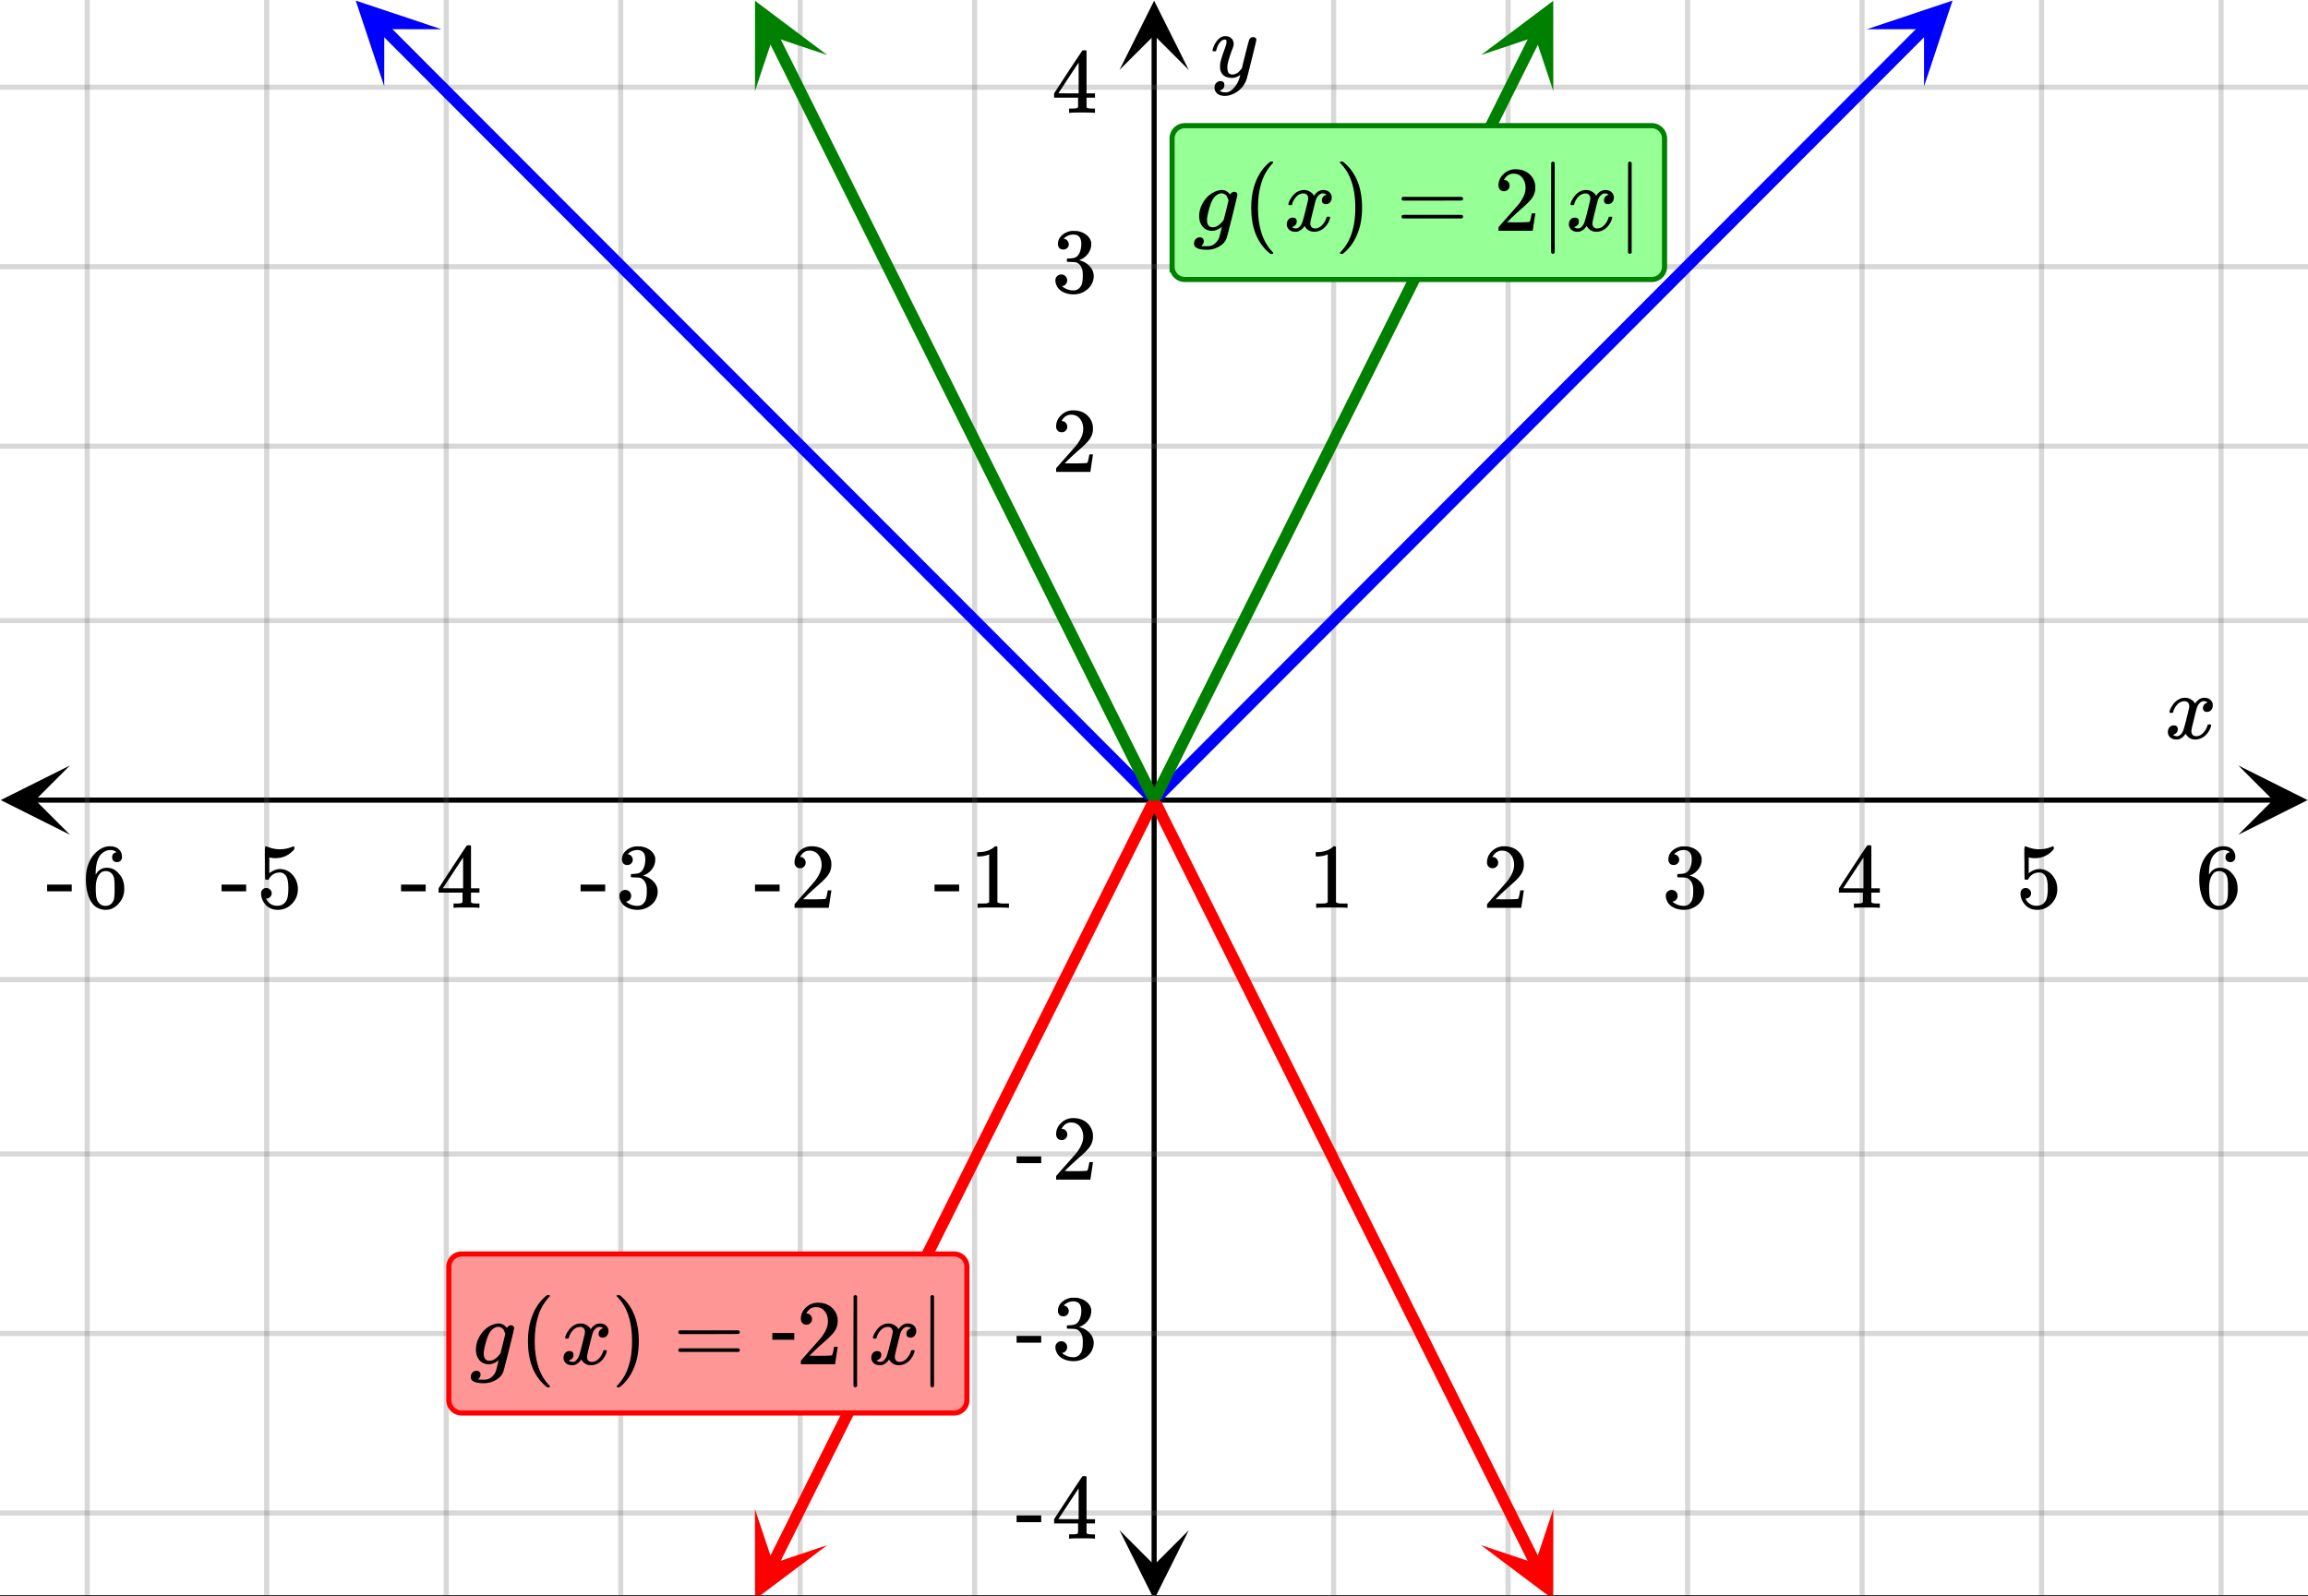
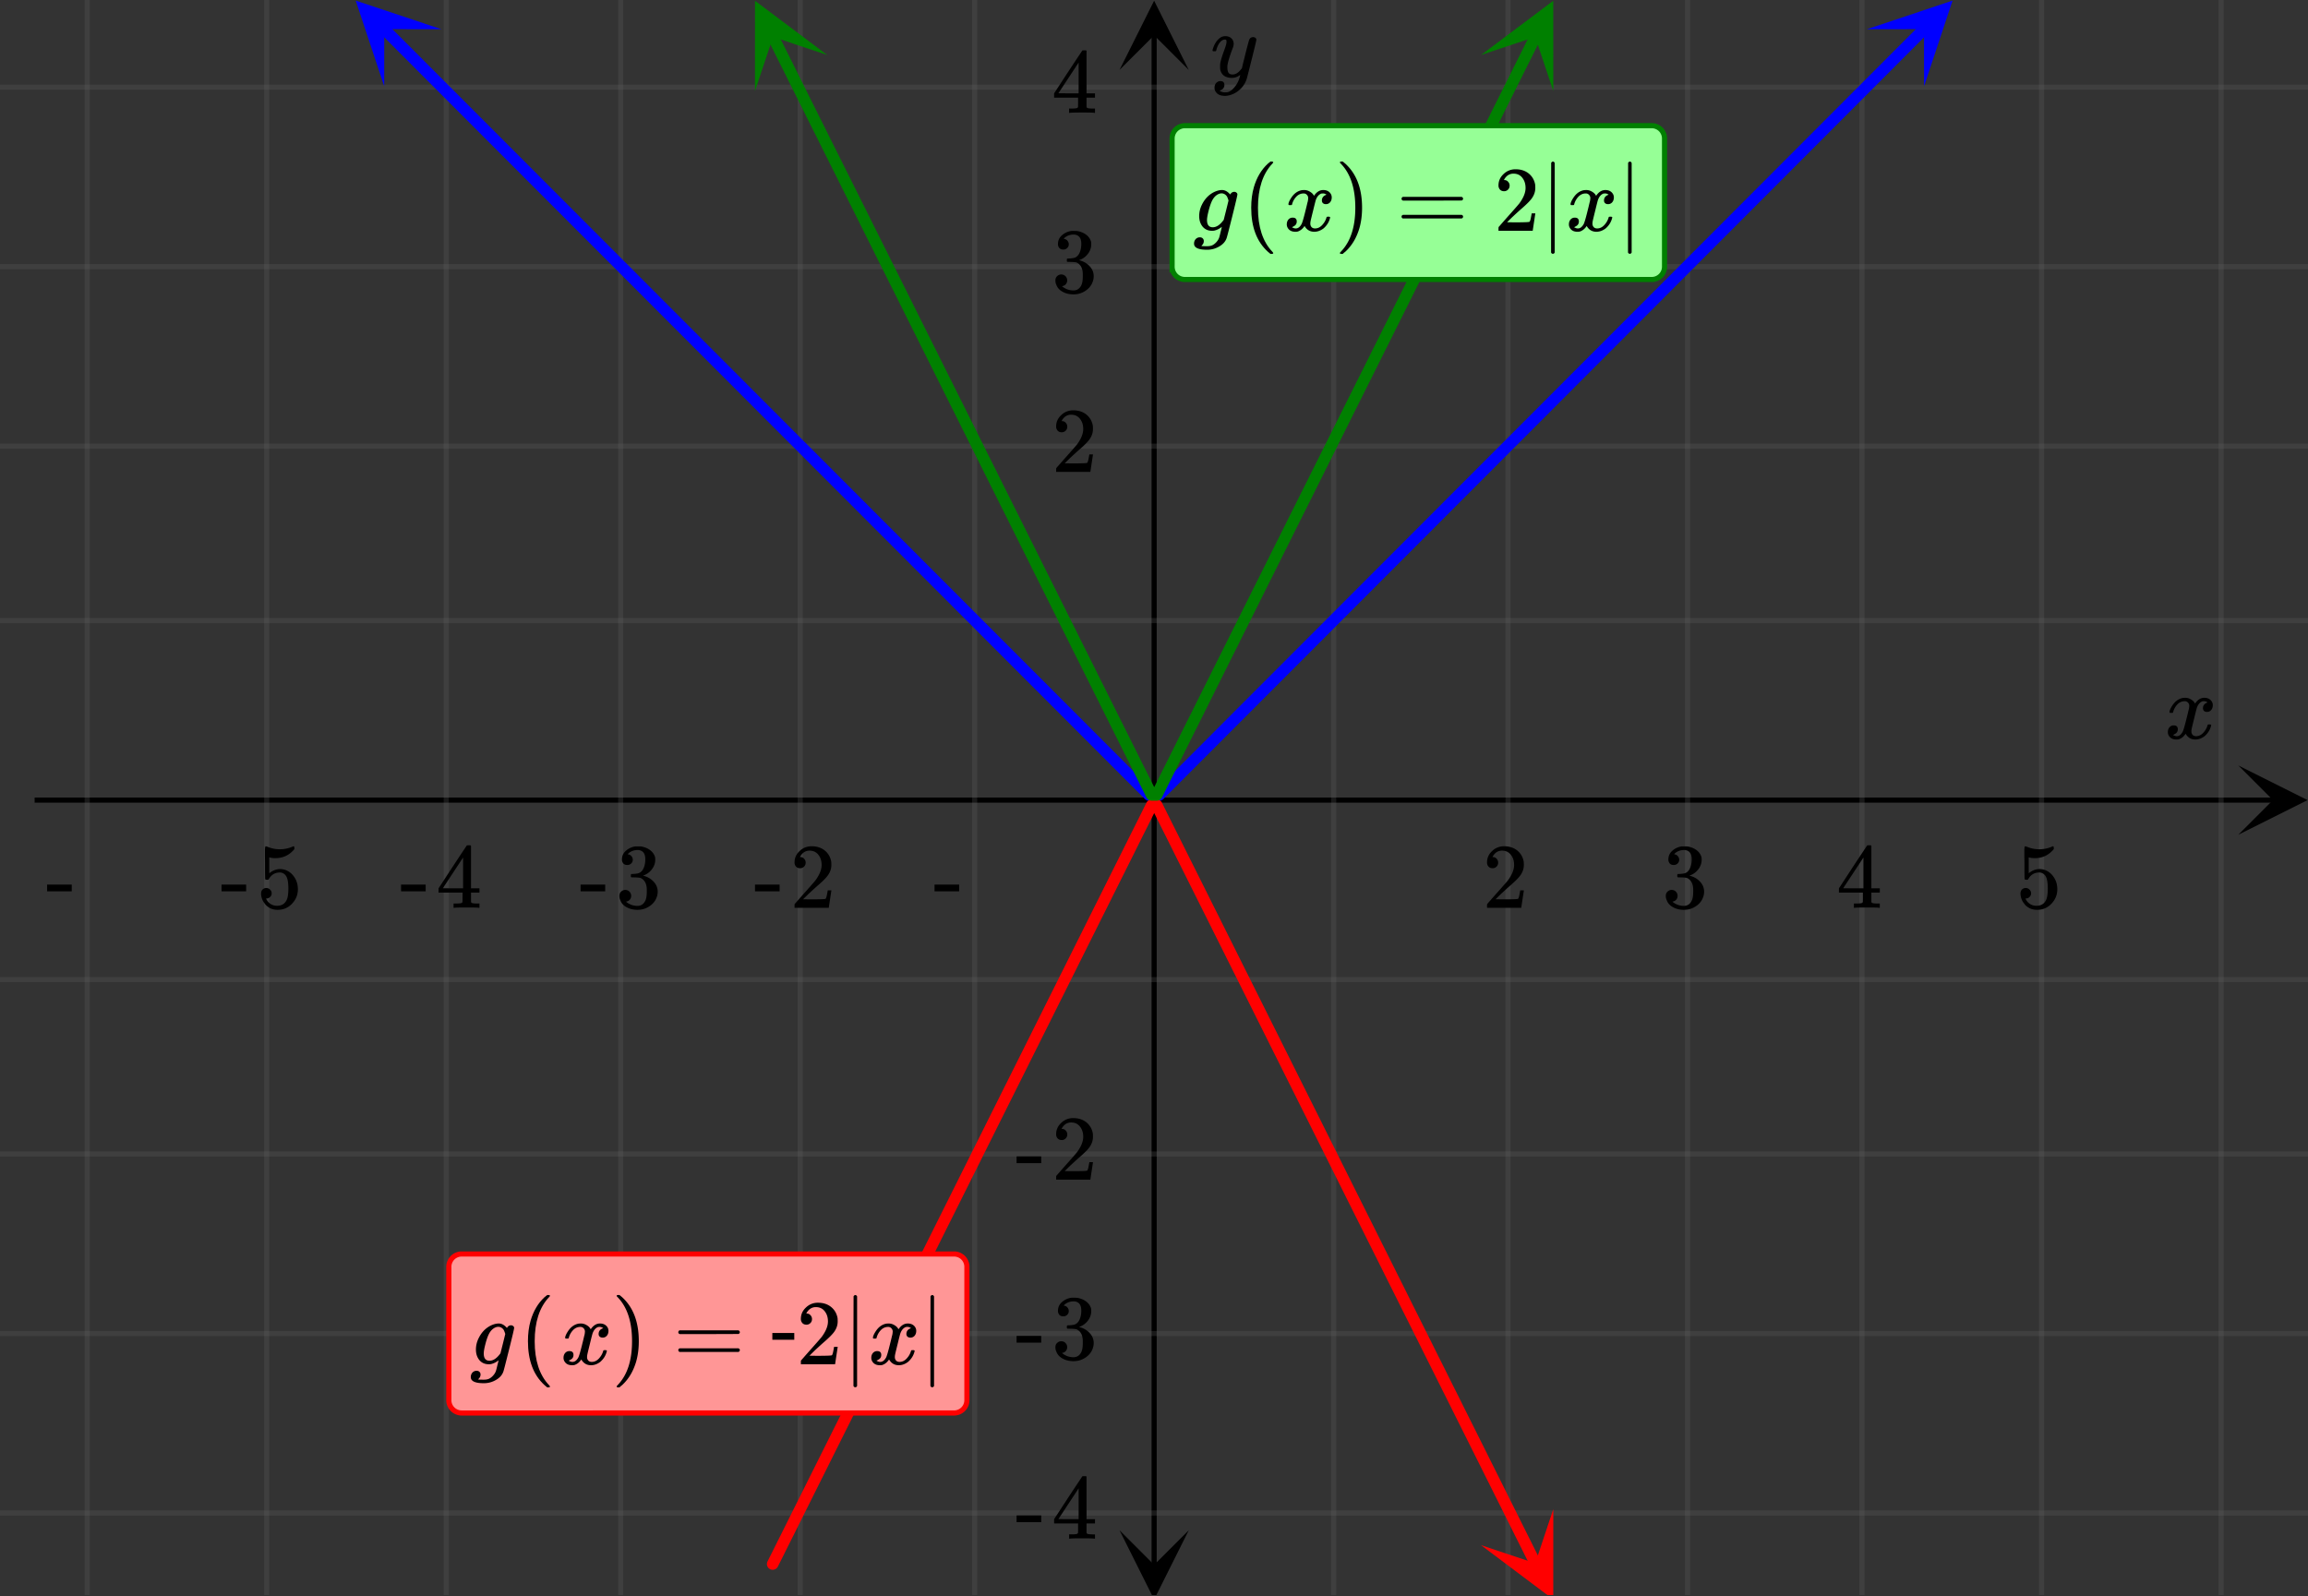
<svg xmlns="http://www.w3.org/2000/svg" xmlns:xlink="http://www.w3.org/1999/xlink" width="449.28" height="310.72" viewBox="0 0 336.96 233.04">
  <rect x="0" y="0" width="336.96" height="233.04" fill="#333333" stroke="none" />
  <defs>
    <symbol overflow="visible" id="t">
      <path d="M.781-3.75C.727-3.8.703-3.848.703-3.89c.031-.25.172-.563.422-.938.414-.633.941-1.004 1.578-1.11.133-.007.235-.015.297-.015.313 0 .598.086.86.25.269.156.46.355.578.594.113-.157.187-.25.218-.282.332-.375.711-.562 1.14-.562.364 0 .661.105.891.312.227.211.344.465.344.766 0 .281-.078.516-.234.703a.776.776 0 0 1-.625.281.64.64 0 0 1-.422-.14.521.521 0 0 1-.156-.39c0-.415.222-.696.672-.845a.58.58 0 0 0-.141-.093.705.705 0 0 0-.39-.094.91.91 0 0 0-.266.031c-.336.149-.586.445-.75.89-.032.075-.164.579-.39 1.516-.231.93-.356 1.45-.376 1.563a1.827 1.827 0 0 0-.047.406c0 .211.063.383.188.516.125.125.289.187.5.187.383 0 .726-.16 1.031-.484.3-.32.508-.676.625-1.063.02-.082.04-.129.063-.14.03-.02.109-.031.234-.031.164 0 .25.039.25.109 0 .012-.012.058-.031.14-.149.563-.461 1.055-.938 1.47-.43.323-.875.484-1.344.484-.625 0-1.101-.282-1.421-.844-.262.406-.594.68-1 .812-.086.02-.2.032-.344.032-.524 0-.89-.188-1.11-.563a.953.953 0 0 1-.14-.531c0-.27.078-.5.234-.688a.798.798 0 0 1 .625-.28c.395 0 .594.187.594.562 0 .336-.164.574-.484.718a.359.359 0 0 1-.063.047l-.078.031c-.012.012-.024.016-.031.016h-.032c0 .031.063.074.188.125a.817.817 0 0 0 .36.078c.32 0 .597-.203.827-.61.102-.163.282-.75.532-1.75.05-.206.109-.437.171-.687.063-.257.11-.457.141-.593.031-.133.05-.211.063-.235a2.86 2.86 0 0 0 .078-.531.678.678 0 0 0-.188-.5.613.613 0 0 0-.484-.203c-.406 0-.762.156-1.063.469a2.562 2.562 0 0 0-.609 1.078c-.012.074-.031.12-.063.14a.752.752 0 0 1-.218.016zm0 0" />
    </symbol>
    <symbol overflow="visible" id="B">
      <path d="M6.234-5.813c.125 0 .227.04.313.11.094.062.14.152.14.266 0 .117-.226 1.058-.671 2.828C5.578-.836 5.328.133 5.266.312a3.459 3.459 0 0 1-.688 1.22 3.641 3.641 0 0 1-1.11.874c-.491.239-.945.36-1.359.36-.687 0-1.152-.22-1.39-.657-.094-.125-.14-.304-.14-.53 0-.306.085-.544.265-.72.187-.168.379-.25.578-.25.394 0 .594.188.594.563 0 .332-.157.578-.47.734a.298.298 0 0 1-.062.032.295.295 0 0 0-.078.03c-.011.009-.023.016-.031.016L1.328 2c.031.05.129.11.297.172.133.05.273.078.422.078h.11c.155 0 .273-.012.359-.031.332-.094.648-.324.953-.688A3.69 3.69 0 0 0 4.188.25c.093-.3.14-.477.14-.531 0-.008-.012-.004-.031.015a.358.358 0 0 1-.078.047c-.336.239-.703.36-1.11.36-.46 0-.84-.106-1.14-.313-.293-.219-.48-.531-.563-.937a2.932 2.932 0 0 1-.015-.407c0-.218.007-.382.03-.5.063-.394.266-1.054.61-1.984.196-.531.297-.898.297-1.11a.838.838 0 0 0-.031-.265c-.024-.05-.074-.078-.156-.078h-.063c-.21 0-.406.094-.594.281-.293.293-.511.727-.656 1.297 0 .012-.008.027-.015.047a.188.188 0 0 1-.032.047l-.015.015c-.012.012-.028.016-.047.016h-.36C.305-3.8.281-3.836.281-3.86a.97.97 0 0 1 .047-.203c.188-.625.469-1.113.844-1.468.3-.282.617-.422.953-.422.383 0 .688.105.906.312.227.2.344.485.344.86-.023.168-.04.261-.047.281 0 .055-.07.246-.203.578-.367 1-.586 1.735-.656 2.203a1.857 1.857 0 0 0-.016.297c0 .344.05.61.156.797.114.18.313.266.594.266.207 0 .406-.051.594-.157a1.84 1.84 0 0 0 .422-.328c.093-.101.21-.242.36-.422a32.833 32.833 0 0 1 .25-1.063c.093-.35.175-.687.25-1 .343-1.35.534-2.062.577-2.124a.592.592 0 0 1 .578-.36zm0 0" />
    </symbol>
    <symbol overflow="visible" id="C">
      <path d="M1 .953c.156 0 .285.047.39.14a.522.522 0 0 1 .173.407c0 .238-.09.441-.266.61-.063.07-.086.109-.063.109.082.02.348.031.797.031.344 0 .614-.055.813-.156.207-.106.398-.262.578-.469.176-.2.3-.402.375-.61.062-.18.133-.46.219-.843.113-.426.171-.676.171-.75a2.572 2.572 0 0 1-1.078.547A1.509 1.509 0 0 1 2.781 0c-.586 0-1.047-.203-1.39-.61-.336-.413-.5-.93-.5-1.546 0-.563.129-1.11.39-1.64.414-.852 1.008-1.474 1.782-1.86.414-.196.804-.297 1.171-.297.414 0 .805.215 1.172.64l.063-.062a.616.616 0 0 1 .562-.313c.114 0 .211.04.297.11.094.074.14.164.14.266 0 .136-.257 1.226-.765 3.265-.512 2.043-.781 3.082-.812 3.125-.168.488-.524.89-1.063 1.203a3.421 3.421 0 0 1-1.797.485c-1.031 0-1.64-.2-1.828-.594a.734.734 0 0 1-.062-.328.95.95 0 0 1 .234-.625A.81.81 0 0 1 1 .953zm4.172-5.375a3.912 3.912 0 0 0-.203-.547.984.984 0 0 0-.313-.343.917.917 0 0 0-.531-.157c-.023 0-.055.008-.094.016H3.97c-.387.094-.715.328-.985.703-.25.336-.492.945-.718 1.828-.157.606-.235 1.055-.235 1.344 0 .71.281 1.062.844 1.062.508 0 1.004-.312 1.484-.937l.11-.14c.32-1.259.554-2.204.703-2.829zm0 0" />
    </symbol>
    <symbol overflow="visible" id="u">
-       <path d="M5.61 0c-.157-.031-.872-.047-2.141-.047C2.207-.047 1.5-.03 1.344 0h-.157v-.625h.344c.52 0 .86-.008 1.016-.031.07-.008.18-.067.328-.172v-6.969c-.023 0-.059.016-.11.047a4.134 4.134 0 0 1-1.39.25h-.25v-.625h.25c.758-.02 1.39-.188 1.89-.5a2.46 2.46 0 0 0 .422-.313c.008-.03.063-.046.157-.046a.36.36 0 0 1 .234.078v8.078c.133.137.43.203.89.203h.798V0zm0 0" />
-     </symbol>
+       </symbol>
    <symbol overflow="visible" id="v">
      <path d="M1.484-5.781c-.25 0-.449-.078-.593-.235a.872.872 0 0 1-.22-.609c0-.645.243-1.195.735-1.656a2.46 2.46 0 0 1 1.766-.703c.77 0 1.41.21 1.922.625.508.418.82.964.937 1.64.008.168.016.32.016.453 0 .524-.156 1.012-.469 1.47-.25.374-.758.89-1.516 1.546-.324.281-.777.695-1.359 1.234l-.781.766 1.016.016c1.414 0 2.164-.024 2.25-.079.039-.007.085-.101.14-.28.031-.095.094-.4.188-.923v-.03h.53v.03l-.374 2.47V0h-5v-.25c0-.188.008-.29.031-.313.008-.007.383-.437 1.125-1.28.977-1.095 1.61-1.813 1.89-2.157.602-.82.907-1.57.907-2.25 0-.594-.156-1.086-.469-1.484-.312-.407-.746-.61-1.297-.61-.523 0-.945.235-1.265.703-.024.032-.047.079-.078.141a.274.274 0 0 0-.047.078c0 .012.02.016.062.016a.68.68 0 0 1 .547.25.801.801 0 0 1 .219.562c0 .23-.078.422-.235.578a.76.76 0 0 1-.578.235zm0 0" />
    </symbol>
    <symbol overflow="visible" id="w">
      <path d="M1.719-6.25c-.25 0-.446-.07-.578-.219a.863.863 0 0 1-.204-.593c0-.508.196-.938.594-1.282a2.566 2.566 0 0 1 1.407-.625h.203c.312 0 .507.008.593.016.301.043.602.137.907.281.593.305.968.727 1.125 1.266.02.093.03.218.03.375 0 .523-.167.996-.5 1.422-.323.418-.73.714-1.218.89-.055.024-.055.04 0 .047.008 0 .05.012.125.031.55.157 1.016.446 1.39.86.376.418.563.89.563 1.422 0 .367-.086.718-.25 1.062-.218.461-.574.84-1.062 1.14-.492.302-1.04.454-1.64.454-.595 0-1.122-.125-1.579-.375-.46-.25-.766-.586-.922-1.016a1.45 1.45 0 0 1-.14-.656c0-.25.082-.453.25-.61a.831.831 0 0 1 .609-.25c.25 0 .453.087.61.25.163.169.25.372.25.61 0 .21-.063.39-.188.547a.768.768 0 0 1-.469.281l-.094.031c.489.407 1.047.61 1.672.61.5 0 .875-.239 1.125-.719.156-.29.234-.742.234-1.36v-.265c0-.852-.292-1.426-.875-1.719-.124-.05-.398-.082-.812-.093l-.563-.016-.046-.031c-.024-.02-.032-.086-.032-.204 0-.113.008-.18.032-.203.03-.03.054-.046.078-.046.25 0 .508-.02.781-.063.395-.05.695-.27.906-.656.207-.395.313-.867.313-1.422 0-.582-.157-.973-.469-1.172a1.131 1.131 0 0 0-.64-.188c-.45 0-.844.122-1.188.36l-.125.094a.671.671 0 0 0-.094.109l-.047.047a.88.88 0 0 0 .094.031c.176.024.328.11.453.266.125.148.188.32.188.515a.715.715 0 0 1-.235.547.76.76 0 0 1-.562.219zm0 0" />
    </symbol>
    <symbol overflow="visible" id="x">
      <path d="M6.234 0c-.125-.031-.71-.047-1.75-.047-1.074 0-1.671.016-1.796.047h-.126v-.625h.422c.383-.008.618-.031.704-.063a.286.286 0 0 0 .171-.14c.008-.008.016-.25.016-.719v-.672h-3.5v-.625l2.031-3.11A431.58 431.58 0 0 1 4.5-9.108c.02-.008.113-.016.281-.016h.25l.078.078v6.203h1.235v.625H5.109V-.89a.25.25 0 0 0 .079.157c.07.062.328.101.765.109h.39V0zm-2.28-2.844v-4.5L1-2.859l1.469.015zm0 0" />
    </symbol>
    <symbol overflow="visible" id="y">
      <path d="M1.438-2.89a.72.72 0 0 1 .546.234.72.72 0 0 1 .235.547c0 .21-.078.386-.235.53a.73.73 0 0 1-.515.22h-.094l.047.062c.133.293.336.531.61.719.28.187.609.281.984.281.644 0 1.101-.27 1.375-.812.175-.332.265-.907.265-1.72 0-.925-.125-1.55-.375-1.874-.23-.3-.515-.453-.86-.453-.698 0-1.23.308-1.593.922a.312.312 0 0 1-.094.125.761.761 0 0 1-.203.015c-.148 0-.23-.031-.25-.093-.023-.032-.031-.817-.031-2.36 0-.258-.008-.57-.016-.937v-.72c0-.5.032-.75.094-.75a.047.047 0 0 1 .047-.03l.25.078a4.646 4.646 0 0 0 3.625-.016.402.402 0 0 1 .172-.062c.07 0 .11.086.11.25v.171C4.8-7.686 3.878-7.25 2.765-7.25c-.282 0-.532-.023-.75-.078l-.141-.031v2.312c.508-.406 1.035-.61 1.578-.61.164 0 .348.024.547.063.602.157 1.094.5 1.469 1.032.383.523.578 1.14.578 1.859 0 .812-.29 1.515-.86 2.11-.562.593-1.261.89-2.093.89C2.52.297 2.035.14 1.64-.172a1.618 1.618 0 0 1-.438-.453C.93-.945.758-1.348.687-1.828c0-.02-.007-.055-.015-.11v-.14c0-.25.07-.445.219-.594a.745.745 0 0 1 .546-.219zm0 0" />
    </symbol>
    <symbol overflow="visible" id="z">
-       <path d="M5.031-8.11c-.199-.195-.48-.304-.843-.328-.625 0-1.153.274-1.579.813-.418.586-.625 1.492-.625 2.719L2-4.86l.11-.172c.363-.54.859-.813 1.484-.813.414 0 .781.09 1.094.266a2.6 2.6 0 0 1 .64.547c.219.242.395.492.531.75.196.449.297.933.297 1.453v.234c0 .211-.027.403-.078.578-.105.532-.383 1.032-.828 1.5-.387.407-.82.66-1.297.766a2.688 2.688 0 0 1-.547.047c-.168 0-.32-.016-.453-.047-.668-.125-1.2-.484-1.594-1.078C.83-1.66.563-2.79.563-4.218c0-.97.171-1.817.515-2.548.344-.726.82-1.296 1.438-1.703a2.62 2.62 0 0 1 1.562-.515c.531 0 .953.14 1.266.421.32.282.484.665.484 1.141 0 .23-.07.414-.203.547-.125.137-.297.203-.516.203-.218 0-.398-.062-.53-.187-.126-.125-.188-.301-.188-.532 0-.406.21-.644.64-.718zm-.593 3.235a1.18 1.18 0 0 0-.97-.484c-.335 0-.605.105-.812.312C2.22-4.597 2-3.883 2-2.907c0 .794.05 1.345.156 1.657.094.273.242.5.453.688.22.187.477.28.782.28.457 0 .804-.171 1.046-.515.133-.187.22-.41.25-.672.04-.258.063-.64.063-1.14v-.422c0-.508-.023-.895-.063-1.156a1.566 1.566 0 0 0-.25-.688zm0 0" />
-     </symbol>
+       </symbol>
    <symbol overflow="visible" id="A">
      <path d="M.14-2.406v-.985h3.594v.985zm0 0" />
    </symbol>
    <symbol overflow="visible" id="D">
      <path d="M4.484 3.25c0 .082-.078.125-.234.125h-.172l-.39-.328C2.07 1.578 1.265-.563 1.265-3.375c0-1.094.129-2.094.39-3C2.07-7.789 2.75-8.93 3.688-9.797c.07-.05.144-.11.218-.172.082-.07.14-.117.172-.14h.172c.102 0 .164.015.188.046.03.024.046.047.046.079 0 .03-.046.093-.14.187C2.945-8.317 2.25-6.172 2.25-3.359c0 2.804.695 4.937 2.094 6.406.093.101.14.172.14.203zm0 0" />
    </symbol>
    <symbol overflow="visible" id="E">
      <path d="M.813-10.094l.046-.015h.297l.375.312C3.156-8.317 3.97-6.176 3.97-3.375c0 1.105-.133 2.105-.39 3C3.16 1.039 2.476 2.18 1.53 3.047c-.062.05-.136.11-.218.172-.075.07-.125.125-.157.156H1a.547.547 0 0 1-.219-.031c-.031-.024-.047-.07-.047-.14.008 0 .063-.06.157-.173C2.285 1.582 2.984-.55 2.984-3.375c0-2.82-.699-4.957-2.093-6.406-.094-.102-.149-.16-.157-.172 0-.07.024-.117.079-.14zm0 0" />
    </symbol>
    <symbol overflow="visible" id="F">
      <path d="M.75-4.672c0-.125.063-.219.188-.281H9.53c.133.062.203.156.203.281 0 .094-.062.18-.187.25l-4.281.016H.969C.82-4.457.75-4.546.75-4.672zm0 2.61c0-.133.07-.223.219-.266h8.578a.249.249 0 0 0 .062.047l.063.047c.02.011.035.039.047.078.008.031.015.062.015.094 0 .117-.07.203-.203.265H.937C.813-1.859.75-1.945.75-2.063zm0 0" />
    </symbol>
    <symbol overflow="visible" id="H">
      <path d="M2.14 3.172c-.062.125-.152.187-.265.187-.117 0-.203-.062-.266-.187v-6.563l.016-6.546c.082-.114.164-.172.25-.172.113 0 .203.07.266.203zm0 0" />
    </symbol>
    <symbol overflow="visible" id="G">
      <path d="M3.453-3.578H.25v-.985h3.203zm0 0" />
    </symbol>
    <clipPath id="a">
-       <path d="M0 0h336.96v232.906H0zm0 0" />
-     </clipPath>
+       </clipPath>
    <clipPath id="b">
-       <path d="M.102 111.773H11V122H.102zm0 0" />
-     </clipPath>
+       </clipPath>
    <clipPath id="c">
      <path d="M326.79 111.773h10.17V122h-10.17zm0 0" />
    </clipPath>
    <clipPath id="d">
      <path d="M12 0h313v232.906H12zm0 0" />
    </clipPath>
    <clipPath id="e">
      <path d="M163.445 223H174v9.906h-10.555zm0 0" />
    </clipPath>
    <clipPath id="f">
      <path d="M163.445 0H174v10.21h-10.555zm0 0" />
    </clipPath>
    <clipPath id="g">
      <path d="M0 12h336.96v210H0zm0 0" />
    </clipPath>
    <clipPath id="h">
      <path d="M51 0h14v13H51zm0 0" />
    </clipPath>
    <clipPath id="i">
      <path d="M56.105-4.082L74.86 14.699 56.08 33.45l-18.75-18.777zm0 0" />
    </clipPath>
    <clipPath id="j">
      <path d="M272 0h14v13h-14zm0 0" />
    </clipPath>
    <clipPath id="k">
      <path d="M272.559 4.266l18.753-18.778 18.778 18.75-18.75 18.782zm0 0" />
    </clipPath>
    <clipPath id="l">
      <path d="M110 220h11v12.906h-11zm0 0" />
    </clipPath>
    <clipPath id="m">
      <path d="M104.953 230.906l11.856-23.742 23.742 11.856-11.856 23.742zm0 0" />
    </clipPath>
    <clipPath id="n">
      <path d="M216 220h11v12.906h-11zm0 0" />
    </clipPath>
    <clipPath id="o">
      <path d="M226.777 220.355l11.856 23.743-23.742 11.855-11.856-23.746zm0 0" />
    </clipPath>
    <clipPath id="p">
      <path d="M110 0h11v14h-11zm0 0" />
    </clipPath>
    <clipPath id="q">
      <path d="M115.504-2.523l11.855 23.746-23.742 11.851L91.762 9.332zm0 0" />
    </clipPath>
    <clipPath id="r">
      <path d="M216 0h11v14h-11zm0 0" />
    </clipPath>
    <clipPath id="s">
      <path d="M216.227 8.031l11.855-23.746 23.742 11.856-11.855 23.746zm0 0" />
    </clipPath>
  </defs>
  <g clip-path="url(#a)" fill="#fff">
    <path d="M0 0h337v233.652H0zm0 0" />
    <path d="M0 0h337v233.652H0zm0 0" />
  </g>
  <path d="M5.055 116.828h326.89" fill="none" stroke="#000" stroke-width=".749" />
  <g clip-path="url(#b)">
    <path d="M10.21 111.773L.103 116.828l10.109 5.055-5.055-5.055zm0 0" />
  </g>
  <g clip-path="url(#c)">
    <path d="M326.79 111.773l10.108 5.055-10.109 5.055 5.055-5.055zm0 0" />
  </g>
  <g clip-path="url(#d)">
    <path d="M194.711 0v233.652M220.171 0v233.652M246.384 0v233.652M271.848 0v233.652M298.058 0v233.652M324.27 0v233.652M142.29 0v233.652M116.827 0v233.652M90.618 0v233.652M65.151 0v233.652M38.942 0v233.652M12.73 0v233.652" fill="none" stroke-linecap="round" stroke-linejoin="round" stroke="#666" stroke-opacity=".251" stroke-width=".749" />
  </g>
  <path d="M168.5 228.598V5.055" fill="none" stroke="#000" stroke-width=".749" />
  <g clip-path="url(#e)">
    <path d="M163.445 223.441l5.055 10.11 5.055-10.11-5.055 5.055zm0 0" />
  </g>
  <g clip-path="url(#f)">
    <path d="M163.445 10.21L168.5.103l5.055 10.109-5.055-5.055zm0 0" />
  </g>
  <g clip-path="url(#g)">
    <path d="M0 90.617h337M0 65.152h337M0 38.942h337M0 12.73h337M0 143.04h337M0 168.5h337M0 194.711h337M0 220.921h337" fill="none" stroke-linecap="round" stroke-linejoin="round" stroke="#666" stroke-opacity=".251" stroke-width=".749" />
  </g>
  <path d="M56.016 4.176l1.511 1.512 1.508 1.511 1.512 1.512 1.508 1.516 1.511 1.511 1.508 1.512 1.512 1.512 1.508 1.511 1.511 1.512 1.508 1.512 1.512 1.512 1.508 1.511 1.512 1.512 1.507 1.512 1.512 1.515 1.512 1.512 1.508 1.512 1.511 1.512 1.508 1.511 1.512 1.512 1.508 1.512 1.511 1.511 1.508 1.512 1.512 1.512 1.508 1.512 1.511 1.515 1.508 1.512 1.512 1.512 1.508 1.511 1.512 1.512 1.507 1.512 1.512 1.512 1.508 1.511 1.512 1.512 1.507 1.512 1.512 1.515 1.508 1.512 1.512 1.512 1.507 1.511 3.024 3.024 1.508 1.512 1.511 1.511 1.508 1.512 1.512 1.512 1.508 1.511 1.511 1.516 1.508 1.512L130 78.27l1.508 1.511 1.512 1.512 1.507 1.512 1.512 1.511 1.508 1.512 1.512 1.512 1.507 1.512 1.512 1.511 1.508 1.516 1.512 1.512 1.507 1.511 1.512 1.512 1.508 1.512 3.023 3.023 1.508 1.512 1.512 1.512 1.508 1.511 1.512 1.516 1.507 1.512 1.512 1.511 1.508 1.512 1.512 1.512 1.507 1.512 1.512 1.511h1.508l1.512-1.511 1.507-1.512 1.512-1.512 1.508-1.512 1.512-1.511 1.508-1.512 1.511-1.516 1.508-1.511 1.512-1.512 1.508-1.512 3.023-3.023 1.508-1.512 1.512-1.512 1.507-1.511 1.512-1.512 1.508-1.516 1.512-1.511 1.507-1.512 1.512-1.512 1.508-1.512 1.512-1.511 1.508-1.512 1.511-1.512L207 78.27l1.512-1.512 1.508-1.512 1.511-1.516 1.508-1.511 1.512-1.512 1.508-1.512 1.511-1.511 1.508-1.512 1.512-1.512 1.508-1.512 3.023-3.023 1.508-1.512 1.512-1.515 1.507-1.512 1.512-1.512 1.508-1.511 1.512-1.512 1.508-1.512 1.511-1.512 1.508-1.511 1.512-1.512 1.508-1.512 1.511-1.515 1.508-1.512 1.512-1.512 1.508-1.512 1.511-1.511 1.508-1.512 1.512-1.512 1.508-1.511 1.511-1.512 1.508-1.512 1.512-1.512 1.512-1.515 1.508-1.512 1.511-1.512 1.508-1.511 1.512-1.512 1.508-1.512 1.511-1.512 1.508-1.511 1.512-1.512 1.508-1.512 1.511-1.511 1.508-1.516 1.512-1.512 1.508-1.511 1.511-1.512" fill="none" stroke-width="1.685" stroke-linecap="round" stroke-linejoin="round" stroke="#00f" />
  <g clip-path="url(#h)">
    <g clip-path="url(#i)">
      <path d="M64.441 4.266L51.934.086l4.16 12.516.008-8.34zm0 0" fill="#00f" />
    </g>
  </g>
  <g clip-path="url(#j)">
    <g clip-path="url(#k)">
      <path d="M272.559 4.266l12.507-4.18-4.16 12.516-.008-8.34zm0 0" fill="#00f" />
    </g>
  </g>
  <path d="M112.809 228.371l.75-1.496.746-1.5.75-1.496.746-1.496.746-1.5.75-1.496 1.492-2.992.75-1.5 1.492-2.993.75-1.5.746-1.496.75-1.496.746-1.496.747-1.5.75-1.496.746-1.496.746-1.5.75-1.496.746-1.496.746-1.5.75-1.496.746-1.496.75-1.497.746-1.5.746-1.496.75-1.496.746-1.5.746-1.496.75-1.496.746-1.496.747-1.5.75-1.496.746-1.496.75-1.5 1.492-2.992.75-1.5 1.492-2.993.75-1.496.746-1.5.746-1.496.75-1.496.746-1.5.75-1.496 1.493-2.992.75-1.5 1.492-2.992.75-1.5 1.492-2.993.75-1.496.746-1.5.75-1.496.746-1.496.746-1.5.75-1.496.746-1.496.746-1.5.75-1.496 1.493-2.992.75-1.5.746-1.496.75-1.496.746-1.5.746-1.497.75-1.496.746-1.496.746-1.5h.75l.746 1.5.746 1.496.75 1.496.746 1.497.746 1.5.75 1.496.747 1.496.75 1.5 1.492 2.992.75 1.496.746 1.5.746 1.496.75 1.496.746 1.5.746 1.496.75 1.496.746 1.5.75 1.496 1.492 2.993.75 1.5 1.493 2.992.75 1.5 1.492 2.992.75 1.496.746 1.5.75 1.496.746 1.496.746 1.5.75 1.496 1.492 2.993.75 1.5 1.492 2.992.75 1.5.746 1.496.75 1.496.747 1.5.746 1.496.75 1.496.746 1.496.746 1.5.75 1.496.746 1.496.746 1.5.75 1.497.746 1.496.75 1.496.746 1.5.746 1.496.75 1.496.746 1.5.747 1.496.75 1.496.746 1.5.746 1.496.75 1.496.746 1.496.75 1.5 1.492 2.993.75 1.5 1.492 2.992.75 1.496.746 1.5.746 1.496.75 1.496.746 1.5.75 1.496" fill="none" stroke-width="1.685" stroke-linecap="round" stroke-linejoin="round" stroke="red" />
  <g clip-path="url(#l)">
    <g clip-path="url(#m)">
-       <path d="M110.223 220.355l.007 13.188 10.543-7.922-7.91 2.645zm0 0" fill="red" />
-     </g>
+       </g>
  </g>
  <g clip-path="url(#n)">
    <g clip-path="url(#o)">
      <path d="M226.777 220.355l-.007 13.188-10.543-7.922 7.91 2.645zm0 0" fill="red" />
    </g>
  </g>
  <path d="M112.809 5.281l.75 1.5.746 1.496.75 1.496.746 1.5.746 1.497.75 1.496.746 1.496.746 1.5.75 1.496.746 1.496.746 1.5.75 1.496.746 1.496.75 1.496.746 1.5.747 1.496.75 1.496.746 1.5.746 1.496.75 1.497.746 1.5.746 1.496.75 1.496.746 1.496.75 1.5 1.492 2.992.75 1.5 1.492 2.992.75 1.496.746 1.5.747 1.496.75 1.497.746 1.5.75 1.496 1.492 2.992.75 1.5 1.492 2.992.75 1.5 1.492 2.992.75 1.5.746 1.496.75 1.496.746 1.496.747 1.5.75 1.497.746 1.496.746 1.5.75 1.496 1.492 2.992.75 1.5.746 1.496.75 1.496.746 1.5.746 1.496.75 1.496.746 1.496.746 1.5.75 1.496.746 1.497.747 1.5.75 1.496.746 1.496.75 1.5 1.492 2.992.75 1.496.746 1.5.746 1.496h.75l.746-1.496.746-1.5.75-1.496 1.492-2.992.75-1.5.747-1.496.75-1.496.746-1.5.746-1.497.75-1.496.746-1.5.746-1.496.75-1.496.746-1.496.746-1.5.75-1.496.746-1.496.75-1.5 1.492-2.992.75-1.496.746-1.5.747-1.496.75-1.497.746-1.5.746-1.496.75-1.496.746-1.496.75-1.5 1.492-2.992.75-1.5 1.492-2.992.75-1.5 1.492-2.992.75-1.496.746-1.5.75-1.497.747-1.496.746-1.5.75-1.496 1.492-2.992.75-1.5 1.492-2.992.75-1.5.746-1.496.75-1.496.746-1.496.746-1.5.75-1.497.746-1.496.747-1.5.75-1.496.746-1.496.746-1.5.75-1.496.746-1.496.75-1.496.746-1.5.746-1.496.75-1.496.746-1.5.746-1.496.75-1.496.746-1.497.746-1.5.75-1.496.746-1.496.75-1.5" fill="none" stroke-width="1.685" stroke-linecap="round" stroke-linejoin="round" stroke="green" />
  <g clip-path="url(#p)">
    <g clip-path="url(#q)">
      <path d="M120.773 8.031L110.23.113l-.007 13.188 2.64-7.914zm0 0" fill="green" />
    </g>
  </g>
  <g clip-path="url(#r)">
    <g clip-path="url(#s)">
      <path d="M216.227 8.031L226.77.113l.007 13.188-2.64-7.914zm0 0" fill="green" />
    </g>
  </g>
  <use xlink:href="#t" x="316.031" y="107.84" />
  <use xlink:href="#u" x="190.967" y="132.553" />
  <use xlink:href="#v" x="216.429" y="132.553" />
  <use xlink:href="#w" x="242.64" y="132.553" />
  <use xlink:href="#x" x="268.102" y="132.553" />
  <use xlink:href="#y" x="294.313" y="132.553" />
  <use xlink:href="#z" x="320.524" y="132.553" />
  <use xlink:href="#A" x="136.298" y="132.553" />
  <use xlink:href="#u" x="141.54" y="132.553" />
  <use xlink:href="#A" x="110.087" y="132.553" />
  <use xlink:href="#v" x="115.329" y="132.553" />
  <use xlink:href="#A" x="84.624" y="132.553" />
  <use xlink:href="#w" x="89.867" y="132.553" />
  <use xlink:href="#A" x="58.413" y="132.553" />
  <use xlink:href="#x" x="63.656" y="132.553" />
  <use xlink:href="#A" x="32.202" y="132.553" />
  <use xlink:href="#y" x="37.444" y="132.553" />
  <use xlink:href="#A" x="6.74" y="132.553" />
  <use xlink:href="#z" x="11.982" y="132.553" />
  <use xlink:href="#B" x="176.738" y="11.233" />
  <use xlink:href="#v" x="153.522" y="68.898" />
  <use xlink:href="#w" x="153.522" y="42.687" />
  <use xlink:href="#x" x="153.522" y="16.476" />
  <use xlink:href="#A" x="148.28" y="172.244" />
  <use xlink:href="#v" x="153.522" y="172.244" />
  <use xlink:href="#A" x="148.28" y="198.456" />
  <use xlink:href="#w" x="153.522" y="198.456" />
  <use xlink:href="#A" x="148.28" y="224.667" />
  <use xlink:href="#x" x="153.522" y="224.667" />
  <path d="M65.527 204.445v-19.468a1.908 1.908 0 0 1 .547-1.324 1.884 1.884 0 0 1 1.324-.55l71.895-.001a1.889 1.889 0 0 1 1.324.55 1.856 1.856 0 0 1 .547 1.325v19.468a1.856 1.856 0 0 1-.547 1.324 1.889 1.889 0 0 1-1.324.55l-71.895.001a1.884 1.884 0 0 1-1.726-1.156 1.818 1.818 0 0 1-.145-.719zm0 0" fill="#ff9696" stroke="red" stroke-width=".749" />
  <use xlink:href="#C" x="68.594" y="199.204" />
  <use xlink:href="#D" x="75.813" y="199.204" />
  <use xlink:href="#t" x="81.804" y="199.204" />
  <use xlink:href="#E" x="89.293" y="199.204" />
  <use xlink:href="#F" x="98.28" y="199.204" />
  <use xlink:href="#G" x="112.509" y="199.204" />
  <use xlink:href="#v" x="116.253" y="199.204" />
  <use xlink:href="#H" x="122.993" y="199.204" />
  <use xlink:href="#t" x="126.738" y="199.204" />
  <use xlink:href="#H" x="134.227" y="199.204" />
  <path d="M171.121 38.941V20.22a1.88 1.88 0 0 1 .547-1.324c.176-.176.379-.31.61-.403.23-.097.468-.144.714-.144h68.149c.25 0 .488.047.718.144.23.094.43.227.606.403.176.175.312.378.406.609.098.23.145.469.145.715V38.94c0 .25-.047.489-.145.72-.094.226-.23.429-.406.605a1.816 1.816 0 0 1-.606.406c-.23.094-.468.14-.718.14h-68.149a1.88 1.88 0 0 1-1.324-.546 1.92 1.92 0 0 1-.406-.606 1.885 1.885 0 0 1-.14-.719zm0 0" fill="#96ff96" stroke="green" stroke-width=".749" />
  <use xlink:href="#C" x="174.187" y="33.7" />
  <use xlink:href="#D" x="181.407" y="33.7" />
  <use xlink:href="#t" x="187.398" y="33.7" />
  <use xlink:href="#E" x="194.887" y="33.7" />
  <use xlink:href="#F" x="203.873" y="33.7" />
  <use xlink:href="#v" x="218.102" y="33.7" />
  <use xlink:href="#H" x="224.842" y="33.7" />
  <use xlink:href="#t" x="228.587" y="33.7" />
  <use xlink:href="#H" x="236.076" y="33.7" />
</svg>